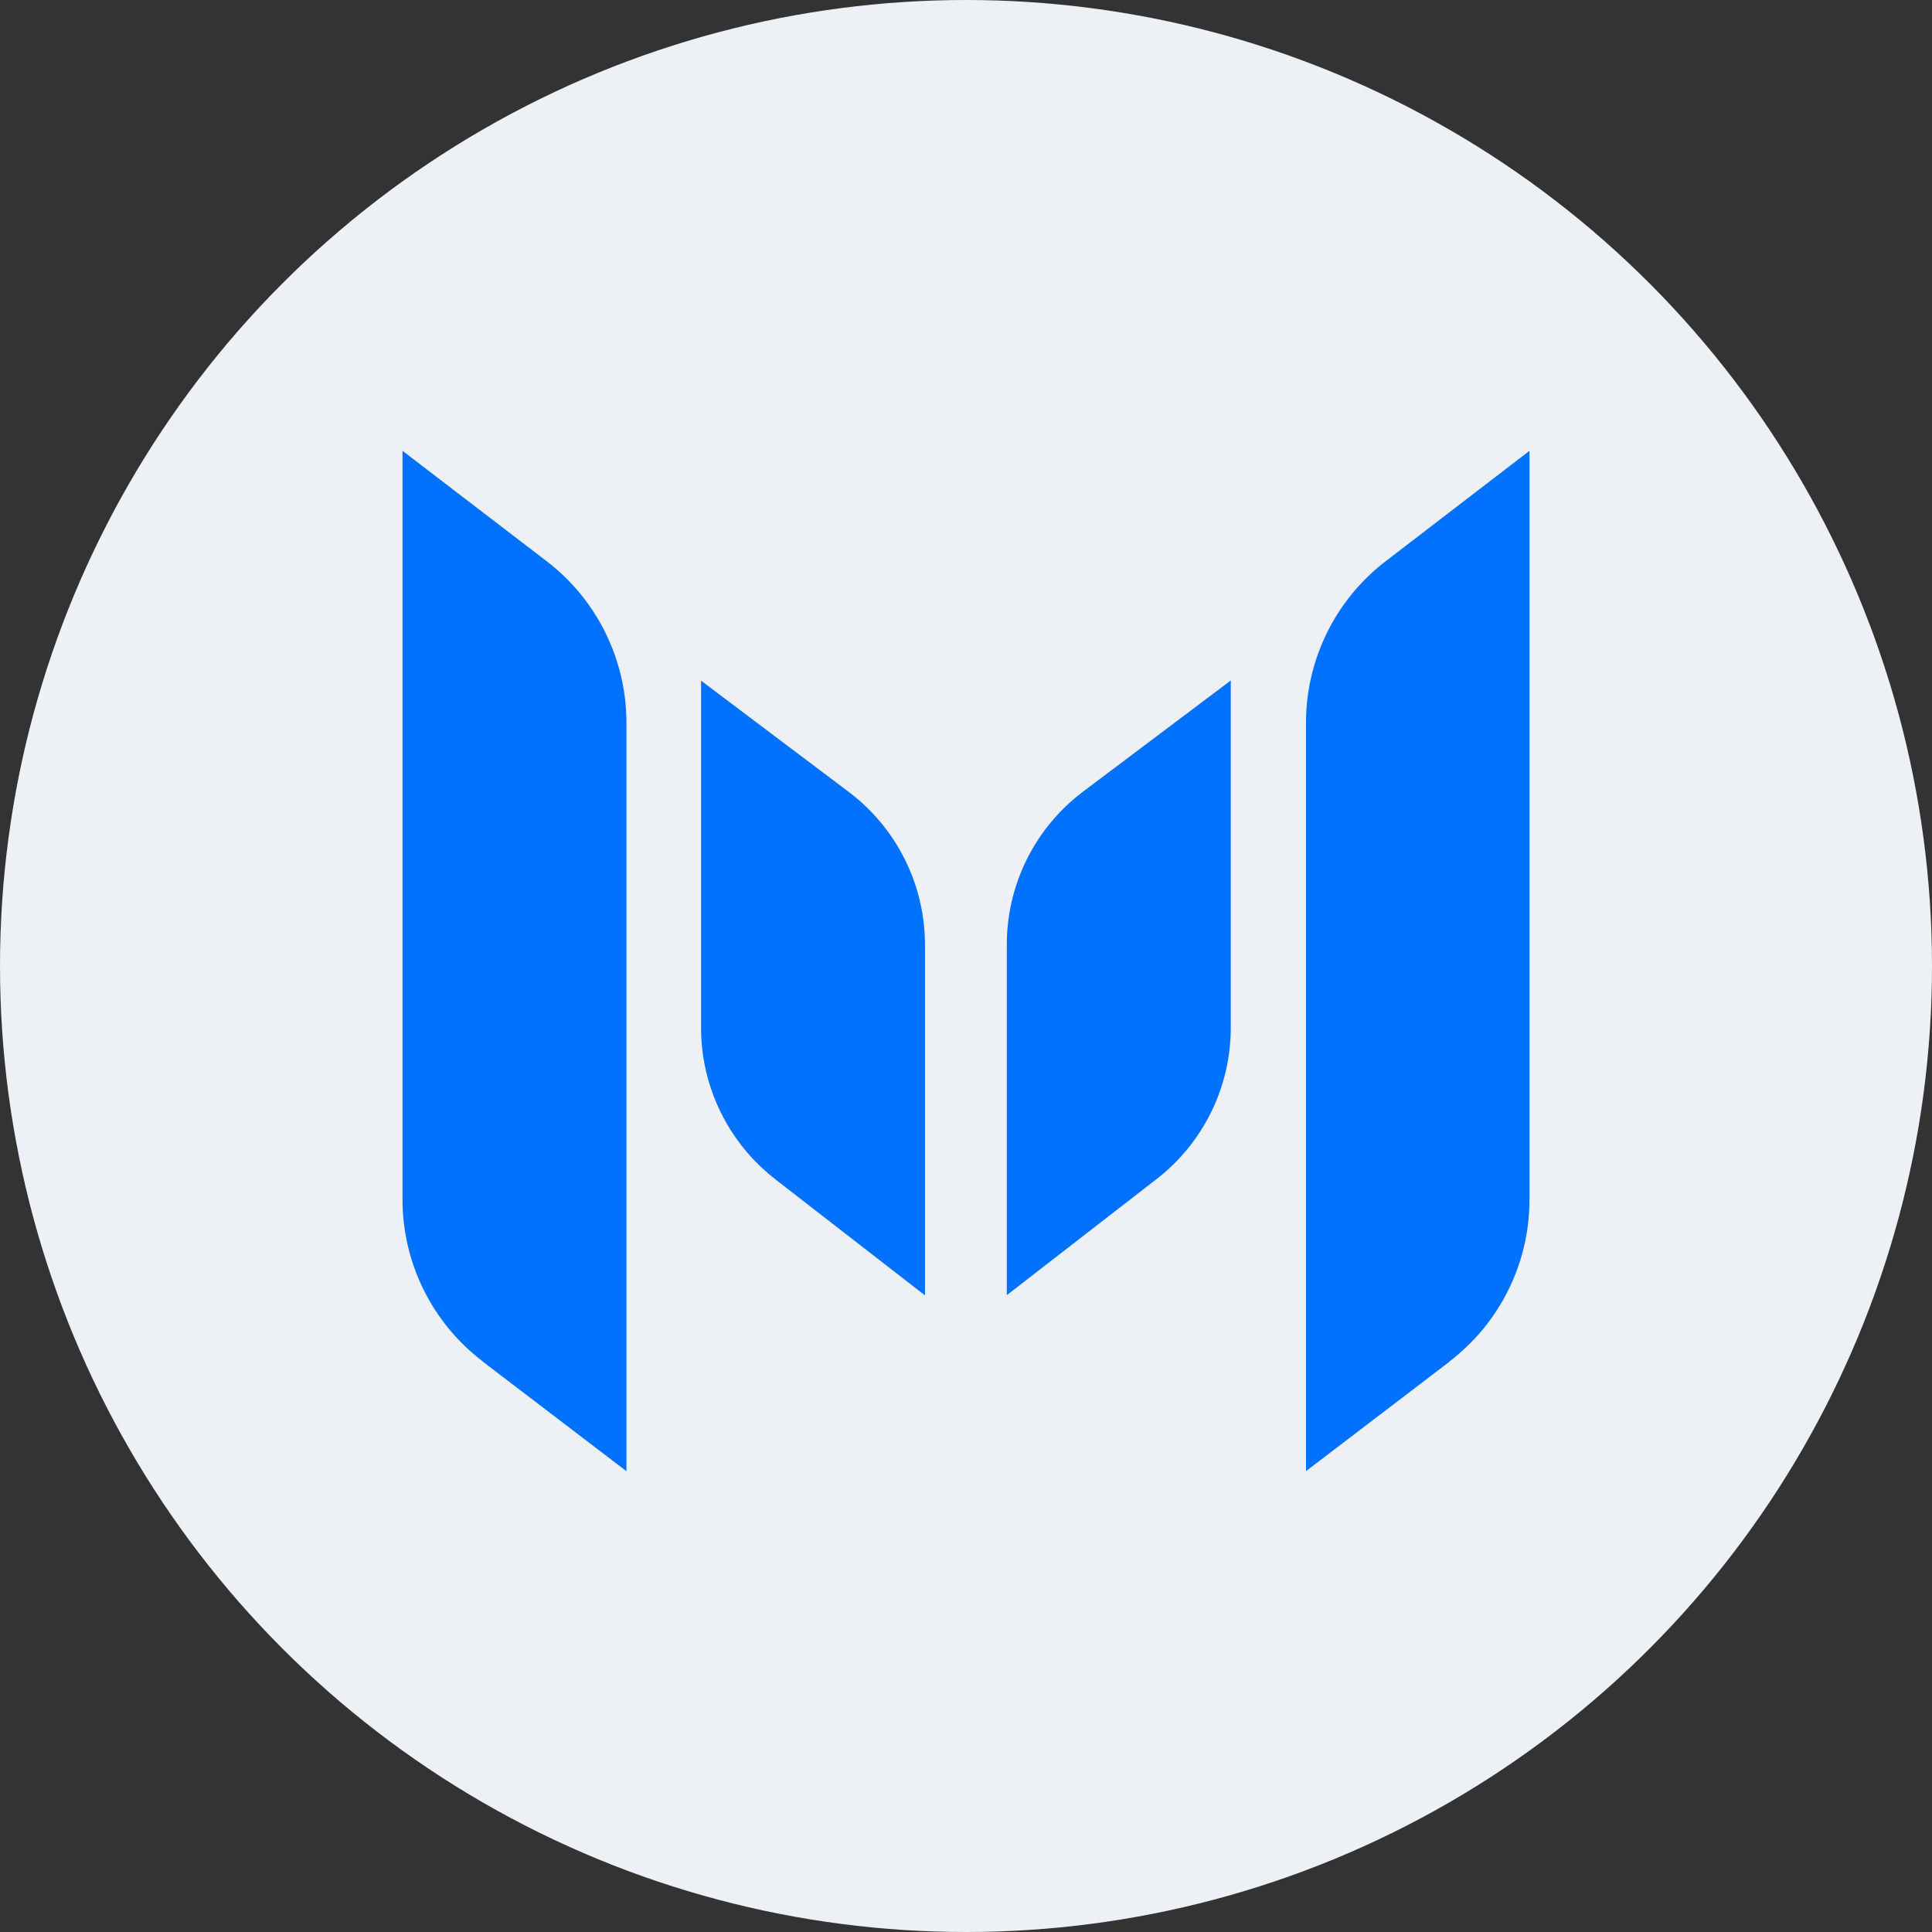
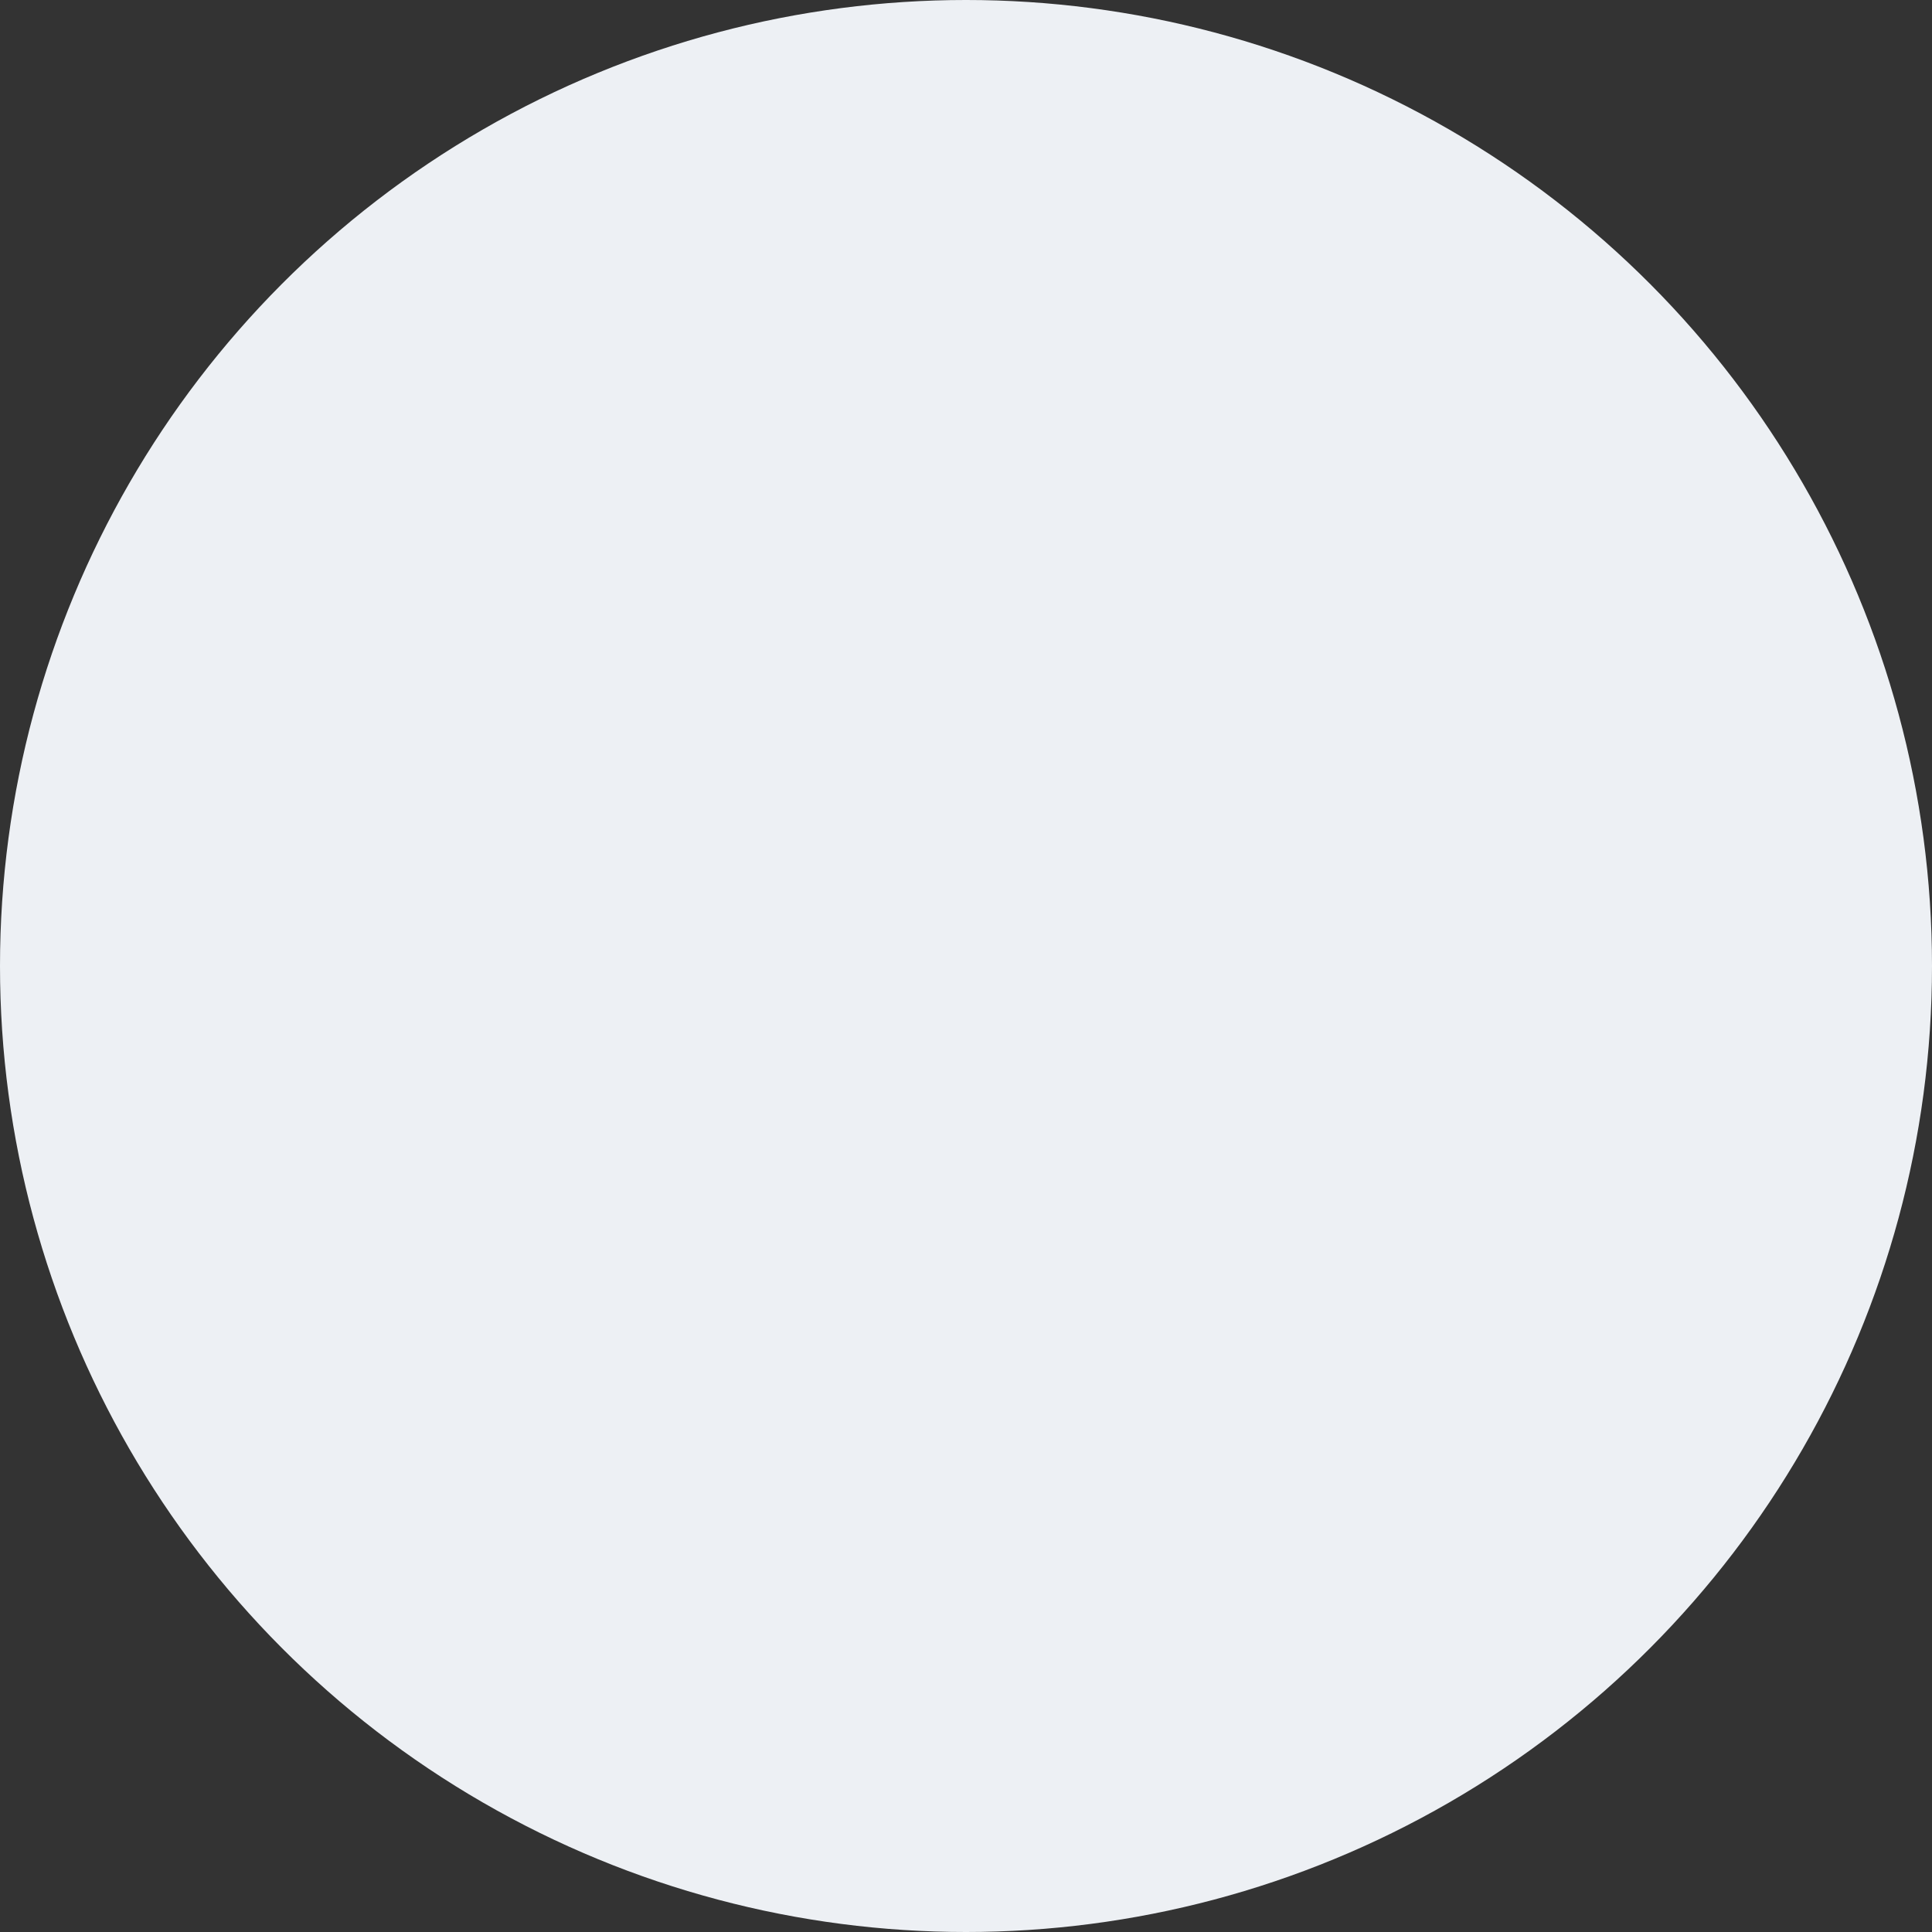
<svg xmlns="http://www.w3.org/2000/svg" width="68" height="68" viewBox="0 0 68 68" fill="none">
  <rect x="0" y="0" width="68" height="68" fill="#333333" stroke="none" />
  <circle cx="34" cy="34" r="34" fill="#EDF0F4" />
-   <path fill-rule="evenodd" clip-rule="evenodd" d="M14.167 42.229C14.17 44.465 15.217 46.571 16.998 47.922L16.993 47.925L22.049 51.782V25.44C22.049 23.21 21.01 21.107 19.24 19.752L14.167 15.867V42.229ZM51.023 47.922L45.967 51.779V25.437C45.967 23.207 47.005 21.104 48.776 19.749L53.833 15.867V42.226C53.833 44.461 52.789 46.568 51.012 47.922H51.023ZM35.436 45.586L40.711 41.497C42.358 40.219 43.32 38.252 43.319 36.168V23.95L38.123 27.86C36.431 29.133 35.436 31.128 35.436 33.246V45.586ZM24.675 36.175C24.675 38.26 25.64 40.227 27.287 41.504H27.283L32.556 45.593V33.256C32.556 31.139 31.562 29.146 29.872 27.872L24.675 23.957V36.175Z" fill="#0072FF" />
</svg>